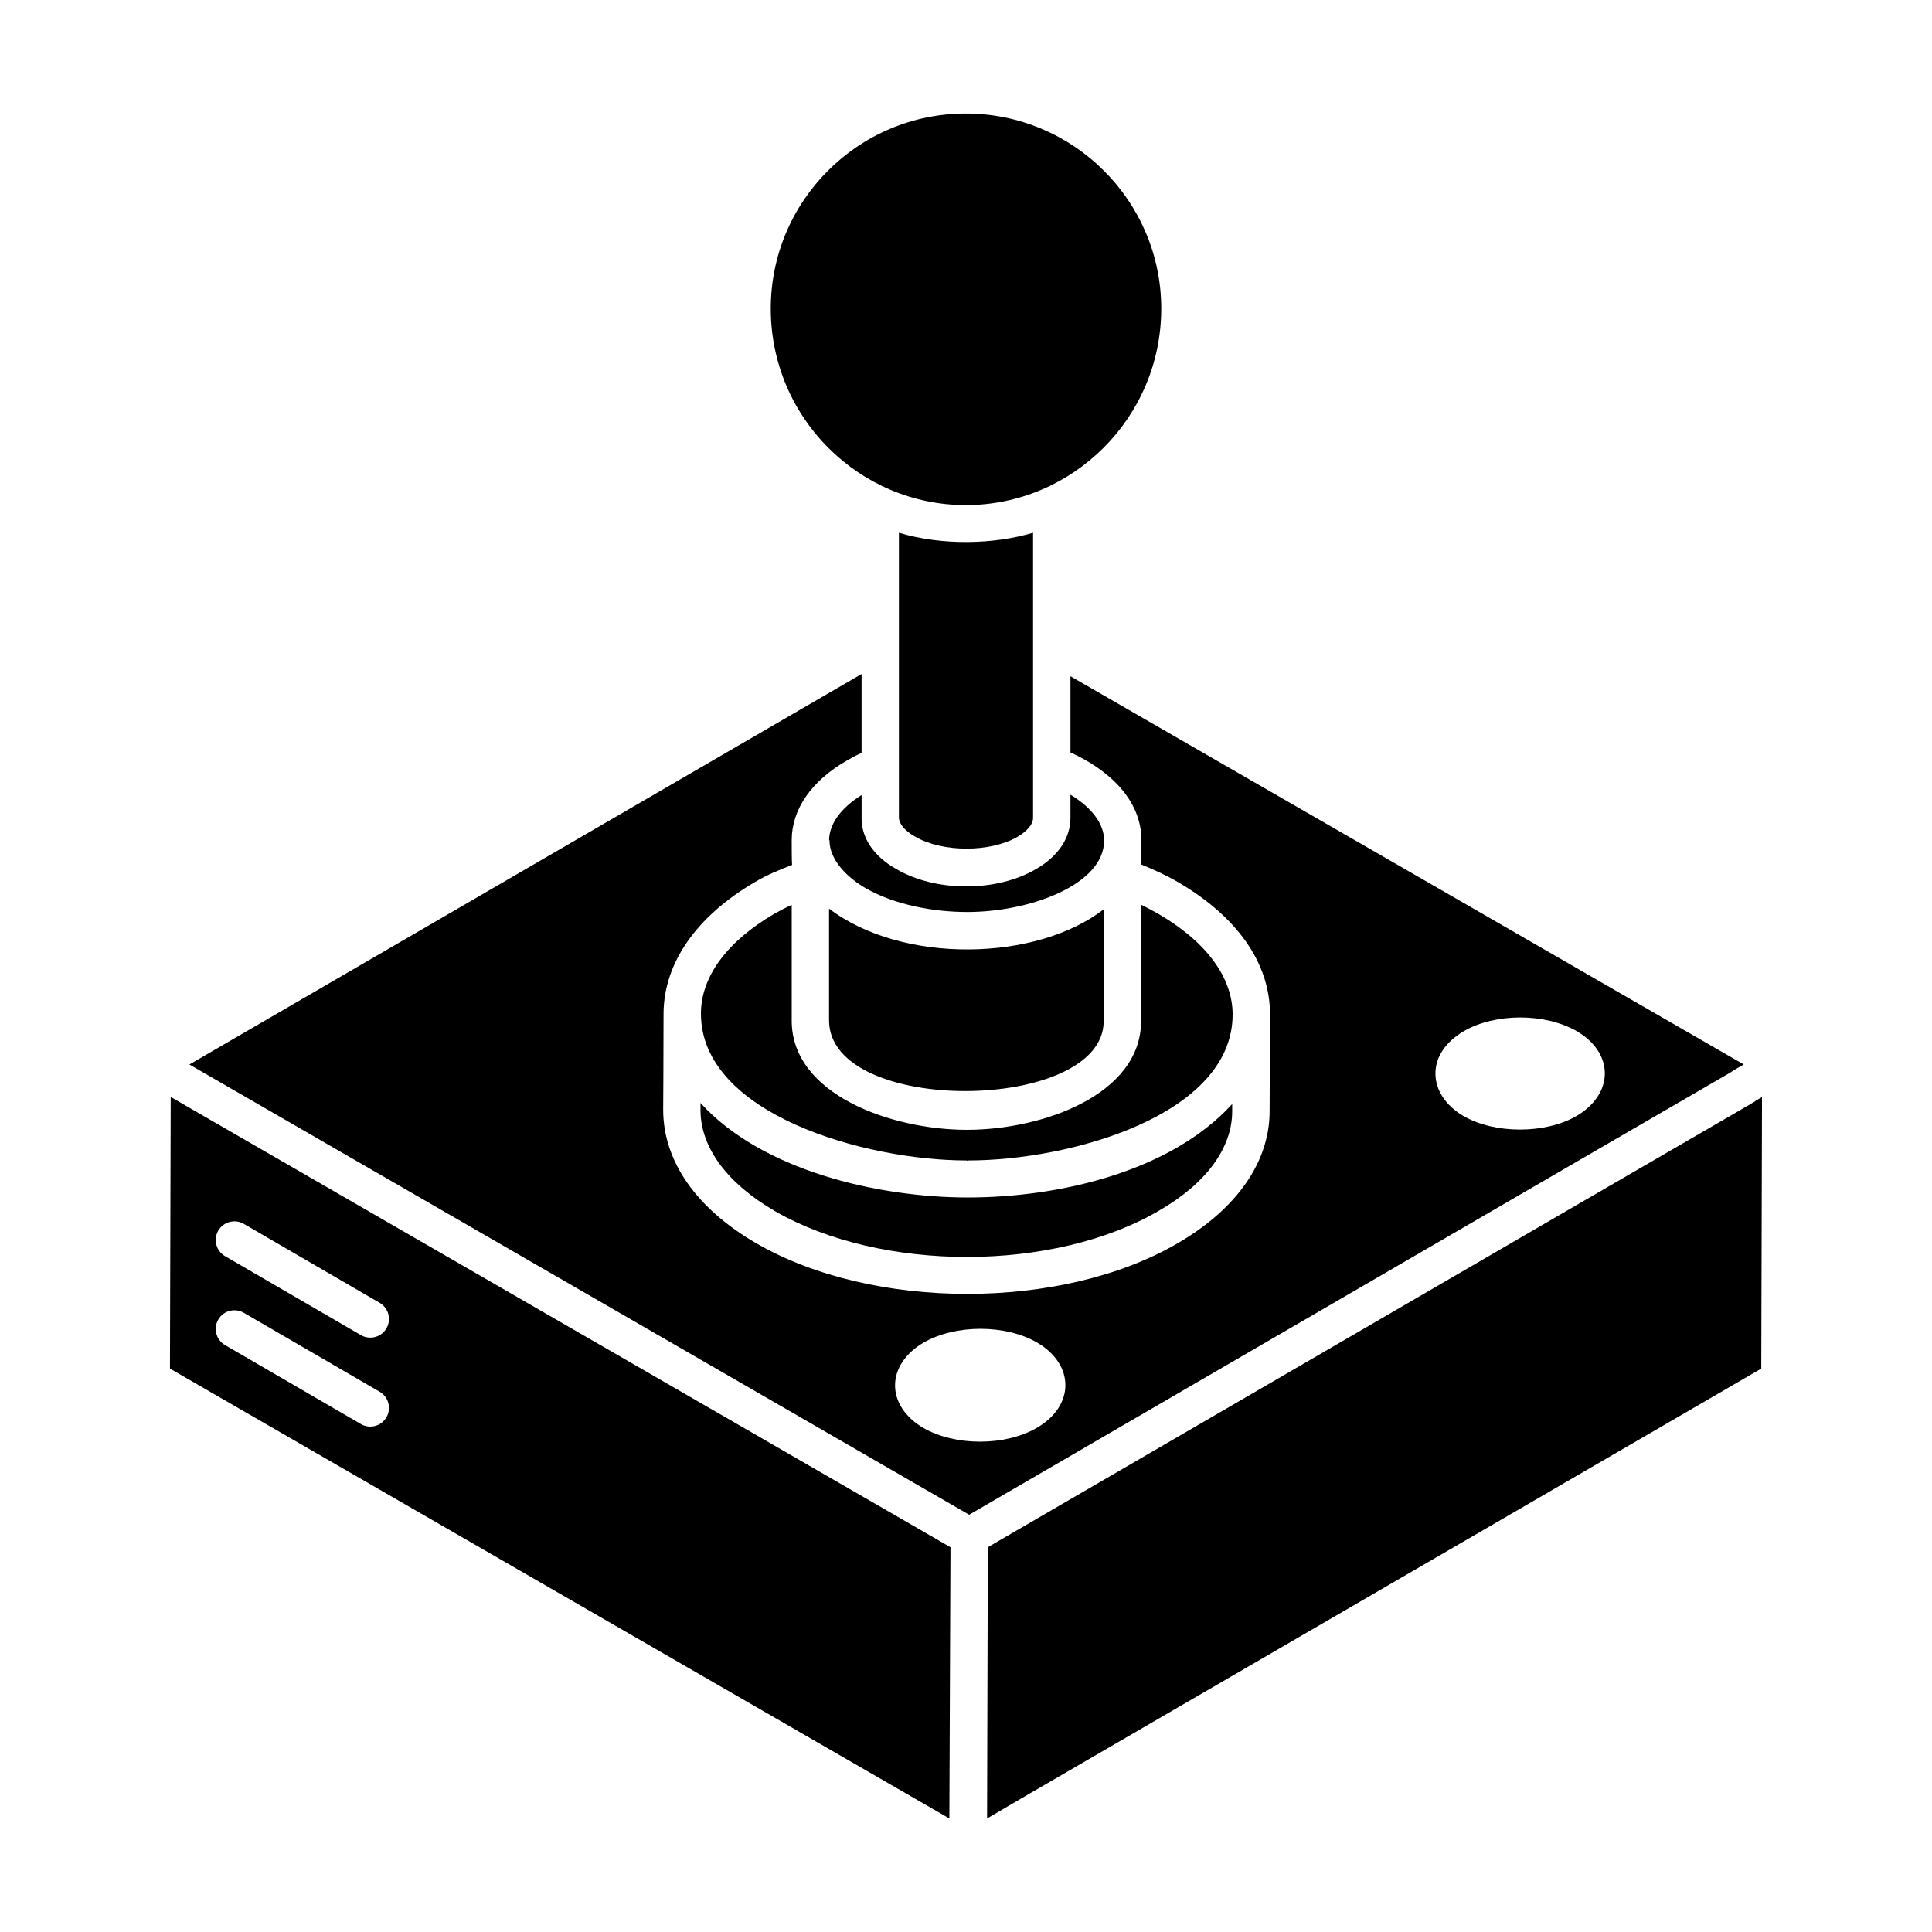
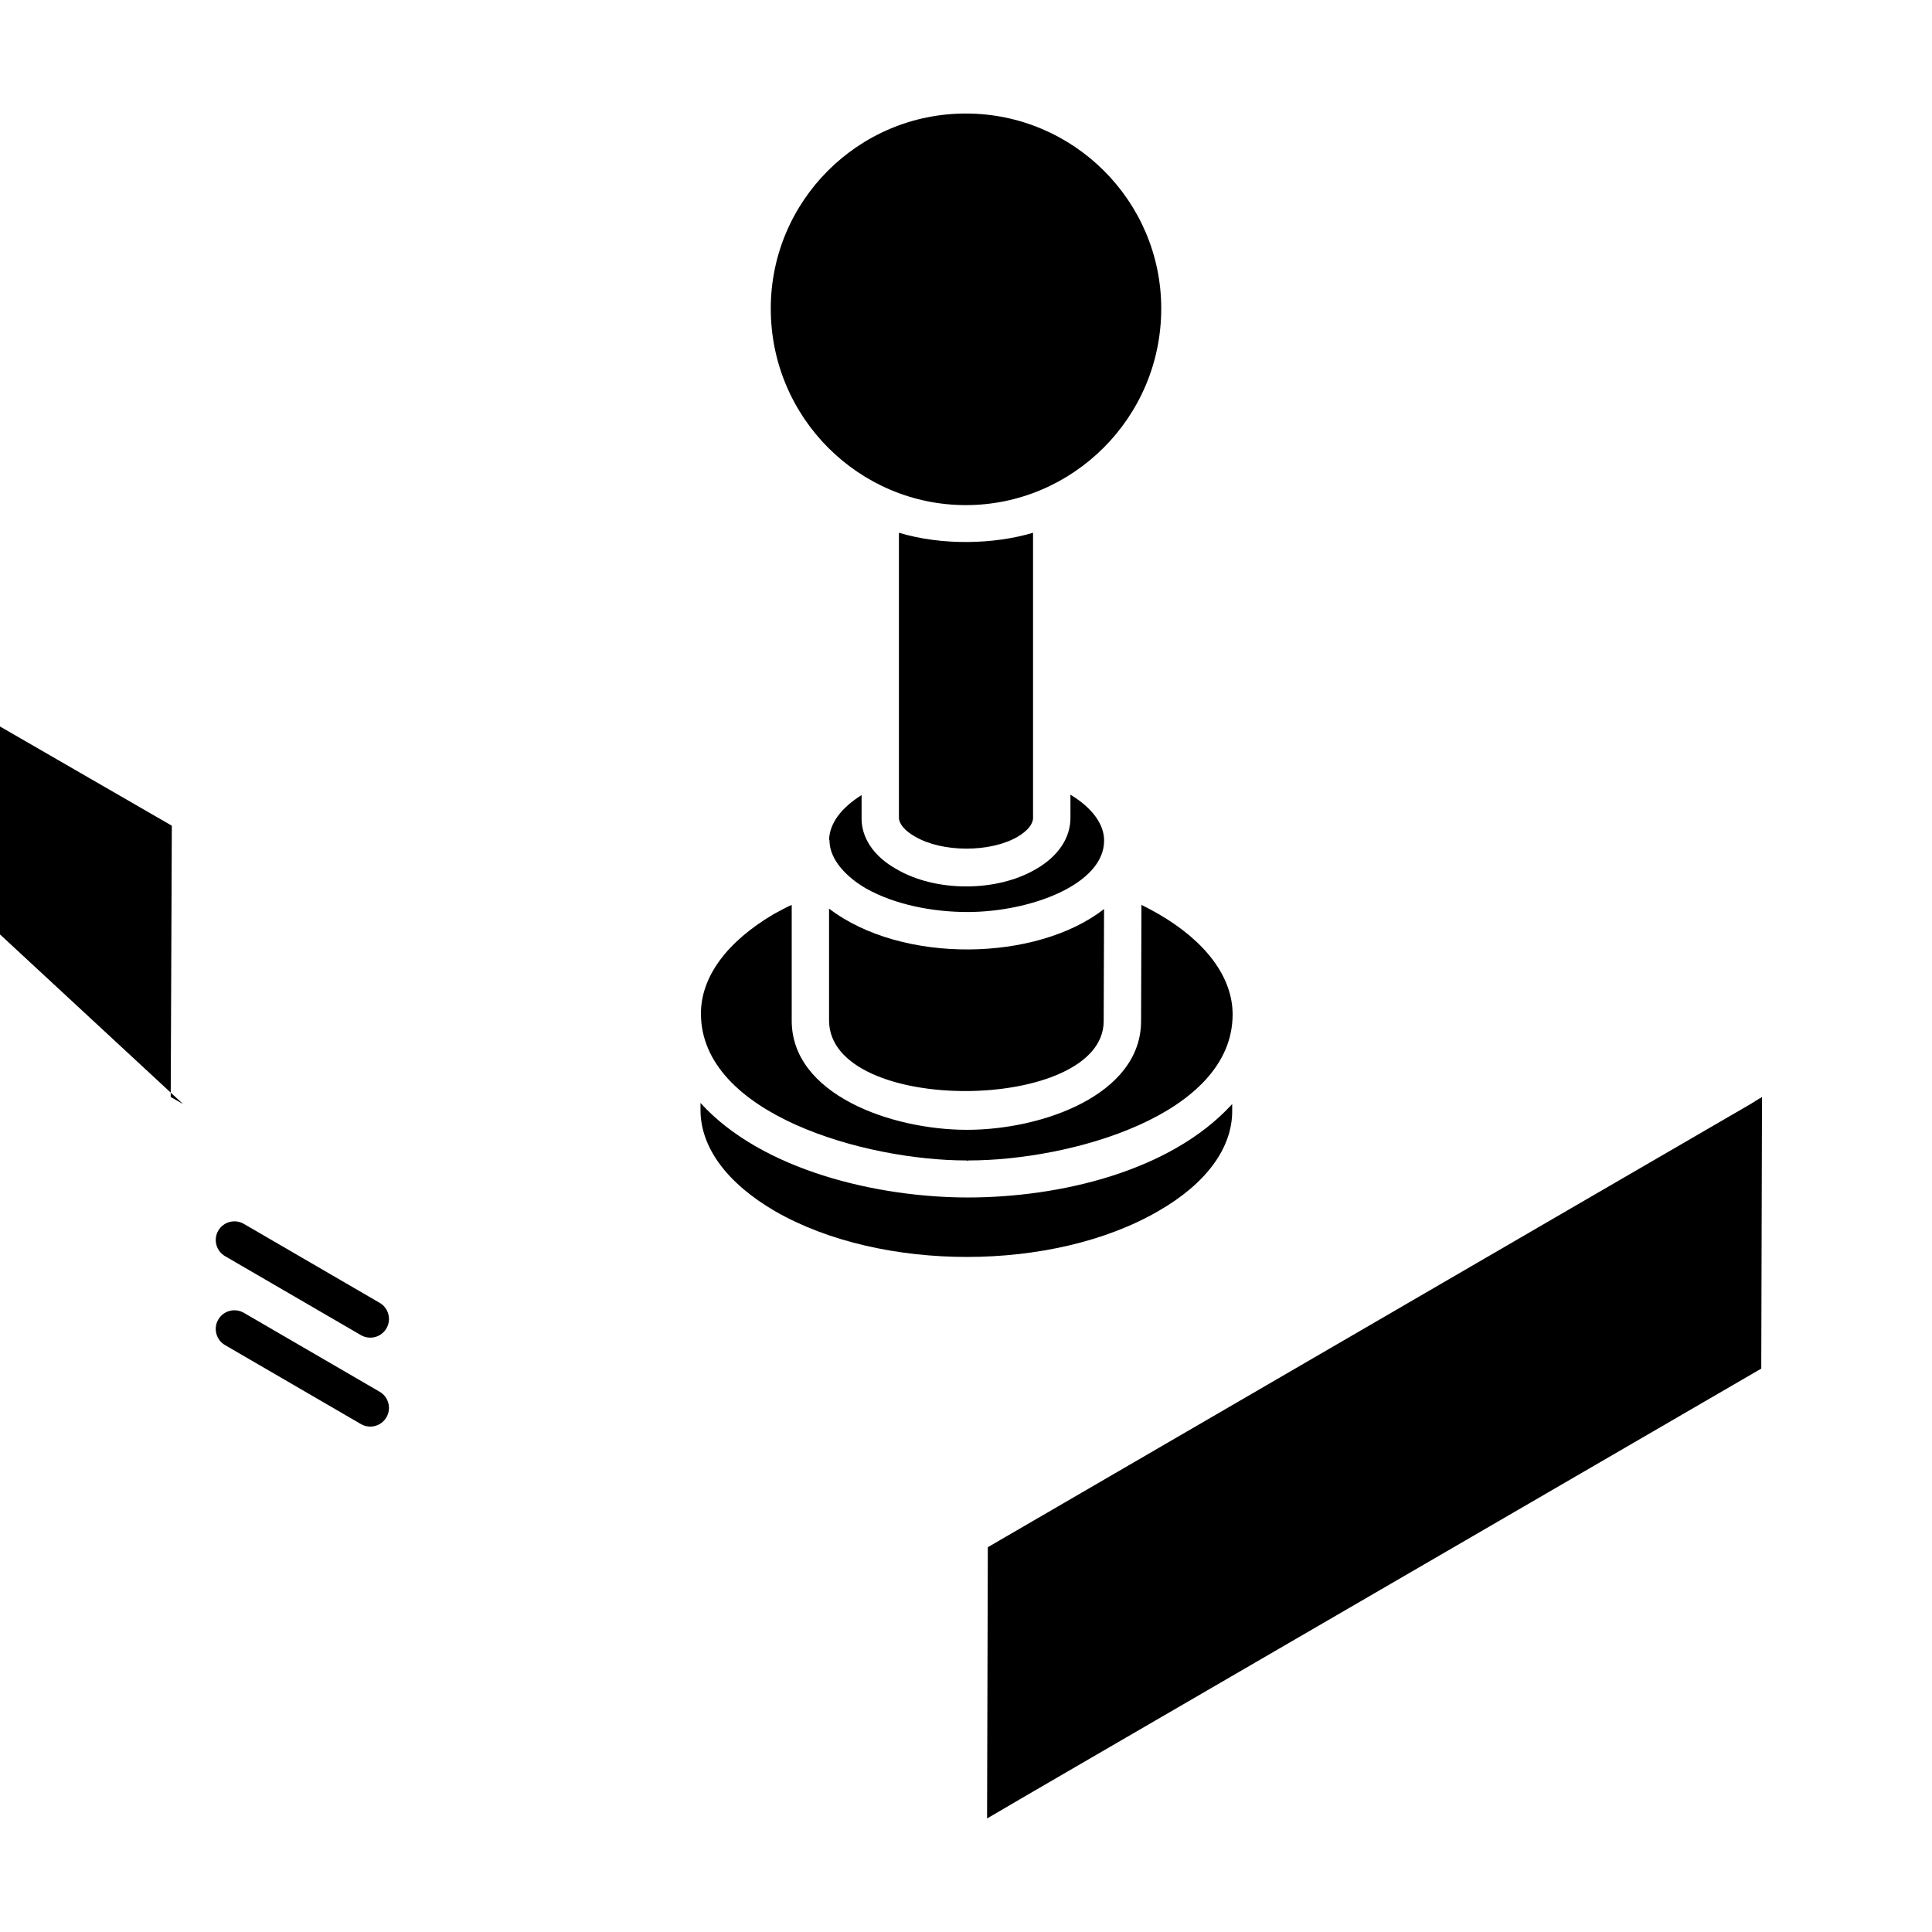
<svg xmlns="http://www.w3.org/2000/svg" fill="#000000" width="800px" height="800px" version="1.1" viewBox="144 144 512 512">
  <g>
    <path d="m413.61 365.79c2.672-1.582 4.16-3.367 4.16-5.051v-75.551c-10.297 3.07-23.965 3.465-35.547 0v75.453c0 1.684 1.582 3.566 4.258 5.051 7.227 4.258 19.902 4.258 27.129 0.098z" />
    <path d="m427.68 354.6v6.141c0 5.348-3.269 10.199-9.109 13.566-10.398 6.141-26.637 6.141-37.031 0-6.039-3.367-9.406-8.418-9.207-13.863v-5.742c-5.543 3.465-8.516 7.625-8.613 11.883 0 0 0.098 0 0.098 0.098 0 5.445 5.051 10.102 9.703 12.773 7.723 4.356 17.824 6.238 26.836 6.238 16.734 0 36.242-7.328 36.242-18.914v-0.098c-0.008-4.258-3.176-8.617-8.918-12.082z" />
    <path d="m436.49 414.6 0.098-29.707c-17.824 13.961-53.57 14.656-72.879-0.098v29.605c0 25.352 72.781 24.559 72.781 0.199z" />
-     <path d="m192.54 436.61c-0.172-0.098-1.07-0.617-3.301-1.902l-0.199 71.988 206.55 119.22c0-4.457 0.297-70.898 0.297-71.887-158.42-91.473-197.64-114.12-205.16-118.46 0.801 0.461 1.637 0.945 1.809 1.043zm9.305 33.516c1.375-2.367 4.418-3.152 6.769-1.789l36 20.926c2.367 1.375 3.172 4.406 1.797 6.769-1.363 2.348-4.387 3.172-6.769 1.789l-36-20.926c-2.367-1.375-3.172-4.406-1.797-6.769zm0 23.574c1.375-2.383 4.418-3.156 6.769-1.793l36 20.922c2.367 1.375 3.172 4.406 1.797 6.766-1.352 2.336-4.371 3.188-6.769 1.793l-36-20.922c-2.367-1.375-3.172-4.406-1.797-6.766z" />
+     <path d="m192.54 436.61c-0.172-0.098-1.07-0.617-3.301-1.902c0-4.457 0.297-70.898 0.297-71.887-158.42-91.473-197.64-114.12-205.16-118.46 0.801 0.461 1.637 0.945 1.809 1.043zm9.305 33.516c1.375-2.367 4.418-3.152 6.769-1.789l36 20.926c2.367 1.375 3.172 4.406 1.797 6.769-1.363 2.348-4.387 3.172-6.769 1.789l-36-20.926c-2.367-1.375-3.172-4.406-1.797-6.769zm0 23.574c1.375-2.383 4.418-3.156 6.769-1.793l36 20.922c2.367 1.375 3.172 4.406 1.797 6.766-1.352 2.336-4.371 3.188-6.769 1.793l-36-20.922c-2.367-1.375-3.172-4.406-1.797-6.766z" />
    <path d="m329.64 436.29v1.883c0 9.902 7.031 19.406 19.805 26.836 28.121 16.141 73.672 16.141 101.59-0.098 12.574-7.227 19.508-16.633 19.508-26.438v-1.883c0 0.098-0.098 0.098-0.098 0.098-16.336 17.824-45.746 24.656-70.004 24.656-23.77-0.004-54.566-7.133-70.805-25.055z" />
    <path d="m399.95 277.86c28.32 0 51.789-23.172 51.789-52.086 0-28.516-23.27-51.688-51.789-51.688-28.516 0-51.688 23.168-51.688 51.688 0 29.012 23.469 52.086 51.688 52.086z" />
    <path d="m450.95 386.18c-1.387-0.793-2.871-1.582-4.457-2.375l-0.098 30.793c0 19.508-26.141 28.816-46.141 28.816-20.102 0-46.539-9.406-46.441-29.012v-30.598c-1.586 0.691-3.168 1.586-4.652 2.375-12.477 7.328-19.406 16.637-19.406 26.438 0 26.637 43.469 38.914 70.402 38.914 0.098 0 0.199 0.098 0.297 0.098 0 0 0.098-0.098 0.195-0.098 26.934 0 70.008-11.98 70.008-38.715-0.004-9.801-7.035-19.309-19.707-26.637z" />
-     <path d="m602.25 428.37c0.098-0.098 0.098-0.098 0.199-0.098 0.199-0.098 0.395-0.199 0.496-0.297 0.594-0.395 1.586-0.992 3.168-1.883l-178.43-102.88v20.199c9.902 4.457 18.812 12.379 18.812 23.27v0.199 6.238c3.367 1.387 6.633 2.871 9.508 4.555 15.742 9.109 24.555 21.488 24.555 35.055 0 0-0.098 23.172-0.098 25.746 0 13.465-8.715 25.941-24.457 35.051-30.598 17.824-80.699 17.824-111.5 0-15.941-9.207-24.754-21.785-24.754-35.449 0 0 0.098-14.656 0.098-25.547 0.098-13.367 8.715-25.746 24.359-34.855 2.973-1.781 6.336-3.168 9.703-4.457-0.098-0.793-0.098-5.742-0.098-6.535 0-8.219 5.246-15.742 14.555-21.09 1.188-0.691 2.477-1.387 3.961-2.078v-20.895l-178.14 103.48c23.281 13.438 181.58 104.82 206.65 119.32 161.5-93.871 195.46-113.57 201.3-116.94 0.004-0.004 0.004-0.004 0.102-0.102zm-183.49 94.035c-8.465 4.863-21.617 4.863-30.086 0-4.773-2.793-7.477-6.938-7.477-11.258 0-4.414 2.793-8.559 7.566-11.348 8.469-4.863 21.707-4.863 30.086 0 10 5.852 10 16.75-0.09 22.605zm143.01-82.645c-4.211 2.418-9.59 3.582-14.965 3.582s-10.754-1.164-14.965-3.582c-4.75-2.777-7.438-6.898-7.438-11.293 0-4.391 2.777-8.422 7.527-11.199 8.332-4.84 21.508-4.84 29.93 0 4.75 2.777 7.438 6.809 7.438 11.199 0 4.394-2.777 8.516-7.527 11.293z" />
    <path d="m610.56 435c-0.098 0-0.098 0.098-0.199 0.098-0.195 0.098-0.297 0.098-0.395 0.199-0.199 0.199-0.395 0.297-0.691 0.395l-0.199 0.199c-0.594 0.297-0.992 0.594-0.992 0.594-10.297 5.941-52.68 30.598-202.3 117.54 0 4.16-0.199 68.621-0.199 71.887 25.941-15.152-30.398 17.625 205.17-119.22l0.195-71.988c-0.191 0.105-0.289 0.203-0.391 0.301z" />
    <path d="m190.73 435.56c-0.363-0.211-0.715-0.414-0.992-0.574 0.238 0.141 0.566 0.328 0.992 0.574z" />
    <path d="m189.34 434.76c-0.195-0.109-0.223-0.129 0 0z" />
    <path d="m189.73 434.99c-0.176-0.102-0.305-0.176-0.391-0.227 0.098 0.059 0.23 0.133 0.391 0.227z" />
  </g>
</svg>